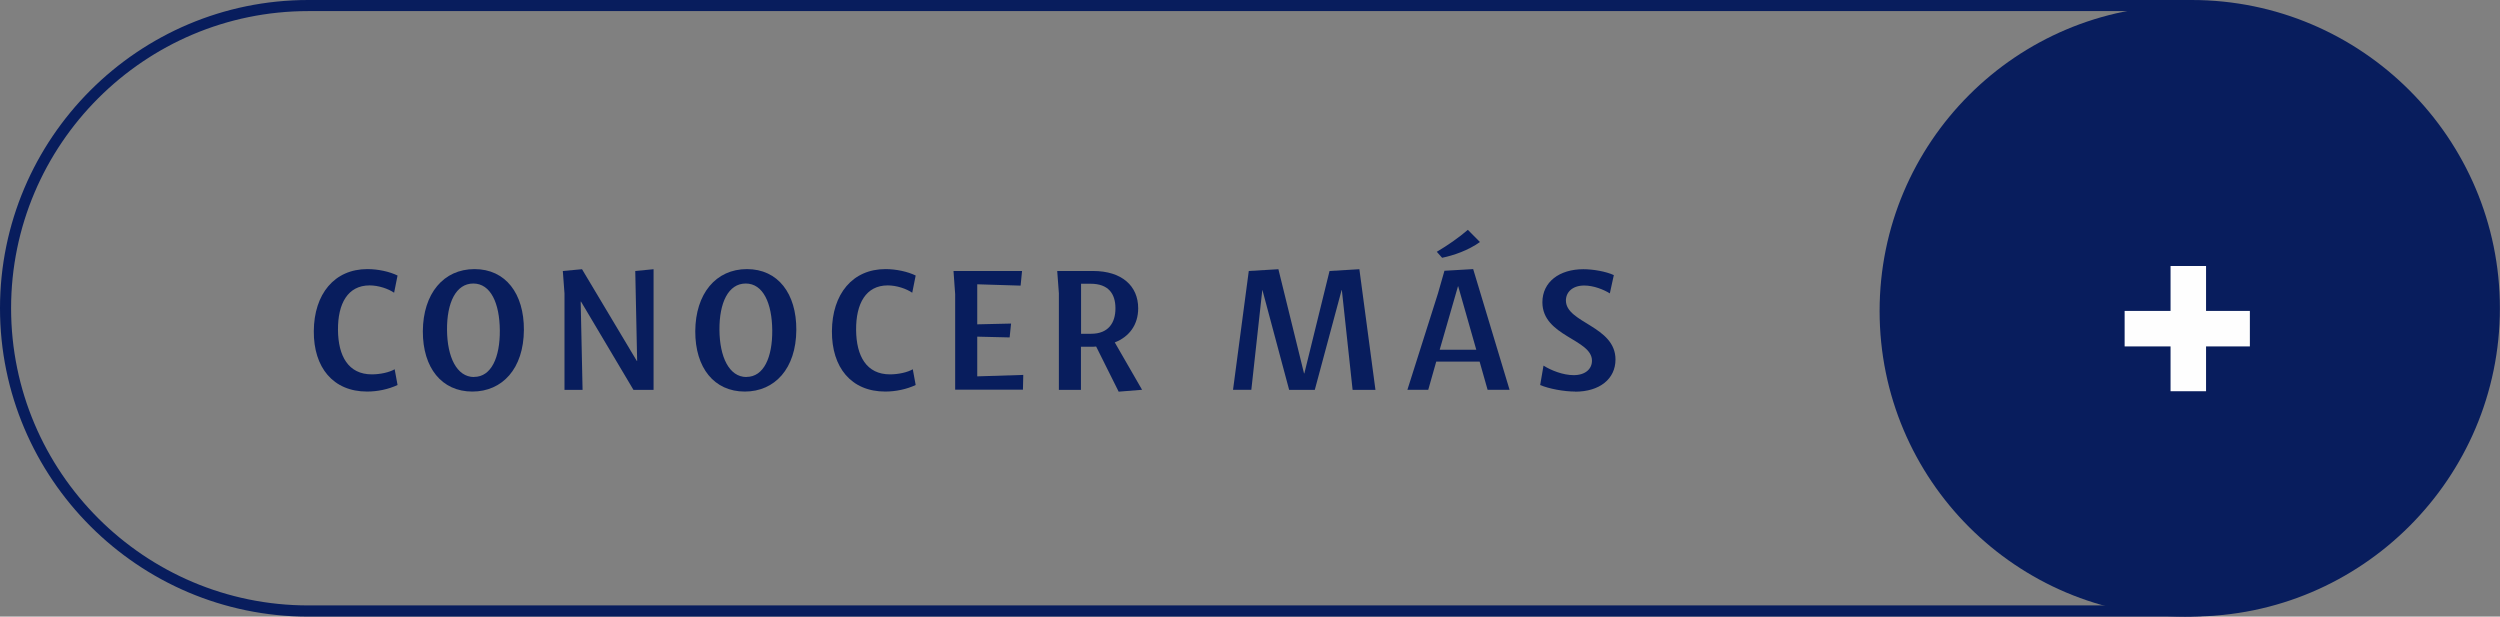
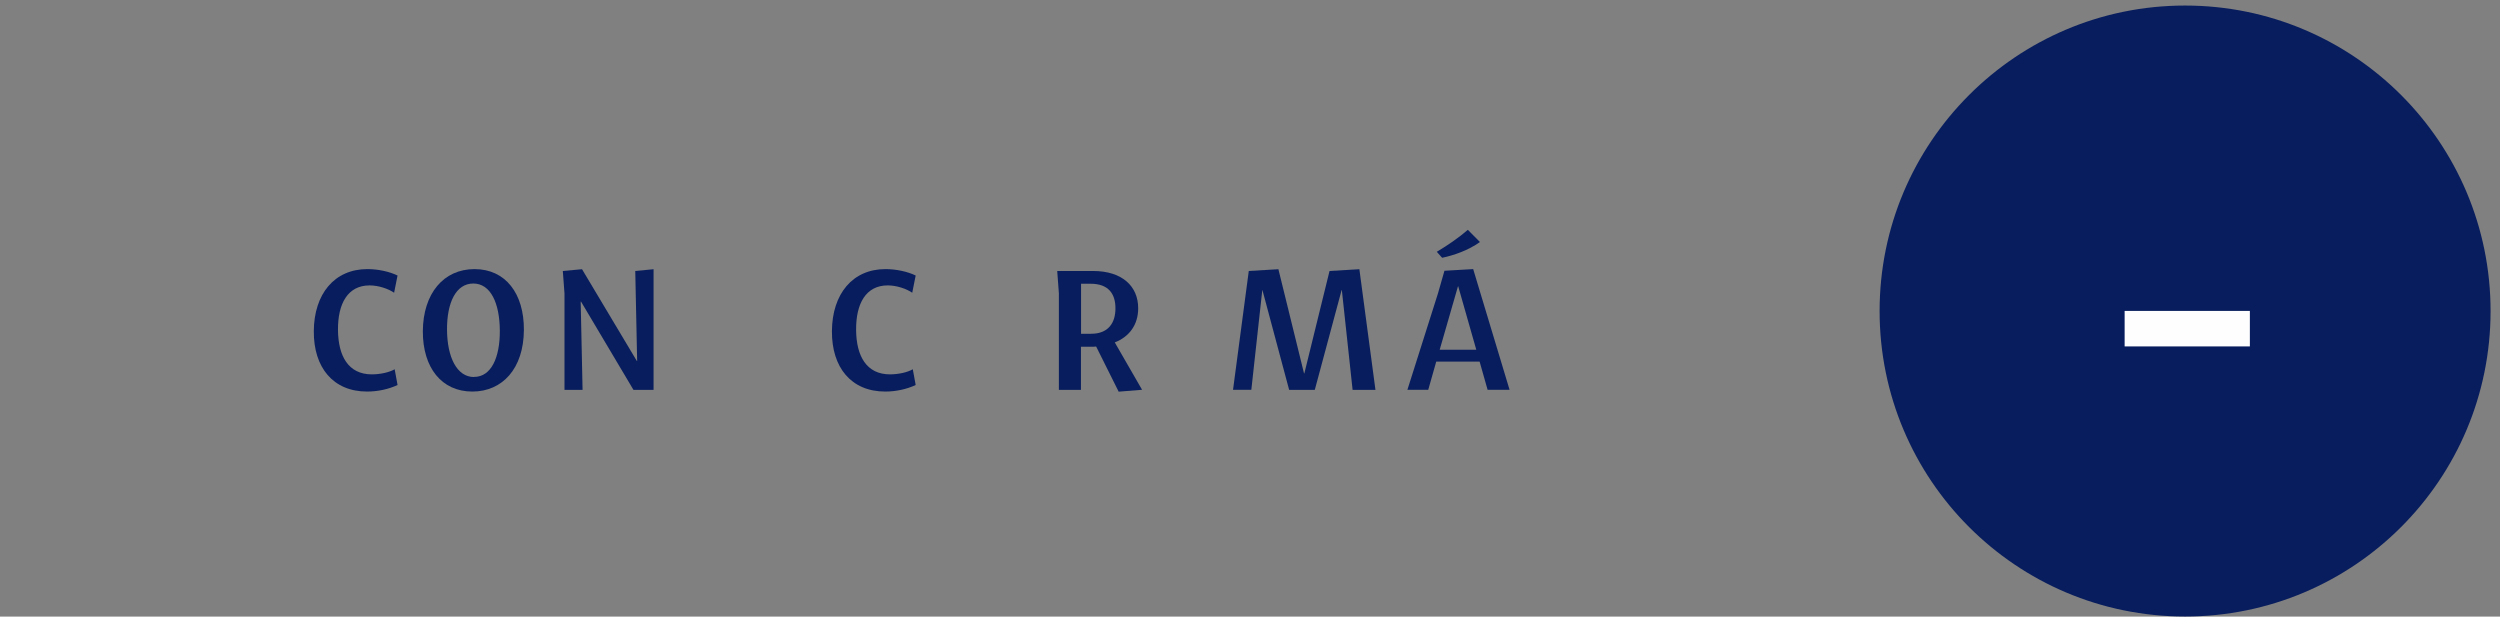
<svg xmlns="http://www.w3.org/2000/svg" id="Layer_1" viewBox="0 0 225.38 55.59">
  <rect x="0" y="0" width="225.38" height="55.59" fill="#808080" stroke="none" />
  <defs>
    <style>      .st0 {        fill: #081d5d;      }      .st1 {        fill: #fefefe;      }    </style>
  </defs>
-   <path class="st0" d="M197.58,55.59H27.79C12.47,55.59,0,43.12,0,27.79S12.47,0,27.79,0h169.79c15.33,0,27.79,12.47,27.79,27.79s-12.47,27.79-27.79,27.79ZM27.79,1C13.02,1,1,13.02,1,27.79s12.02,26.79,26.79,26.79h169.79c14.77,0,26.79-12.02,26.79-26.79S212.36,1,197.58,1H27.79Z" />
  <circle class="st0" cx="196.99" cy="28.04" r="27.54" />
-   <rect class="st1" x="195.68" y="23.98" width="3.2" height="11.29" />
  <rect class="st1" x="195.59" y="23.98" width="3.2" height="11.29" transform="translate(226.81 -167.56) rotate(90)" />
  <g>
    <path class="st0" d="M35.84,34.71c-.81.38-1.8.59-2.74.59-3.08,0-4.83-2.18-4.81-5.44.02-3.36,1.86-5.6,4.83-5.6.97,0,2.01.23,2.72.58l-.31,1.55c-.53-.36-1.4-.66-2.21-.66-1.96,0-2.87,1.63-2.85,4.02.02,2.36.94,4,3.05,4,.76,0,1.58-.18,2.06-.46l.26,1.42Z" />
    <path class="st0" d="M42.59,35.3c-2.77,0-4.48-2.14-4.47-5.44.02-3.39,1.86-5.6,4.66-5.6s4.47,2.21,4.45,5.49c-.02,3.48-1.94,5.55-4.65,5.55ZM42.74,33.98c1.55,0,2.34-1.76,2.32-4.2-.02-2.44-.82-4.22-2.39-4.22s-2.39,1.73-2.37,4.19c.02,2.41.86,4.24,2.44,4.24Z" />
    <path class="st0" d="M50.74,24.43l1.73-.16,4.94,8.27h.03l-.17-8.11,1.65-.16v10.88h-1.81l-4.73-7.96h-.03l.17,7.96h-1.63v-8.7l-.15-2.01Z" />
-     <path class="st0" d="M67.15,35.3c-2.77,0-4.48-2.14-4.47-5.44.02-3.39,1.86-5.6,4.66-5.6s4.47,2.21,4.45,5.49c-.02,3.48-1.94,5.55-4.65,5.55ZM67.3,33.98c1.55,0,2.34-1.76,2.32-4.2-.02-2.44-.82-4.22-2.39-4.22s-2.39,1.73-2.37,4.19c.02,2.41.86,4.24,2.44,4.24Z" />
    <path class="st0" d="M82.55,34.71c-.81.38-1.8.59-2.74.59-3.08,0-4.83-2.18-4.81-5.44.02-3.36,1.86-5.6,4.83-5.6.97,0,2.01.23,2.72.58l-.31,1.55c-.53-.36-1.4-.66-2.21-.66-1.96,0-2.87,1.63-2.85,4.02.02,2.36.94,4,3.05,4,.76,0,1.58-.18,2.06-.46l.26,1.42Z" />
-     <path class="st0" d="M86.11,35.14v-8.62l-.15-2.09h6.18l-.13,1.32-3.91-.12v3.61l3.05-.07-.13,1.25-2.92-.07v3.58l4.15-.13-.03,1.33h-6.11Z" />
    <path class="st0" d="M95.46,35.14v-8.7l-.15-2.01h3.23c2.6,0,4.07,1.35,4.07,3.36,0,1.5-.81,2.57-2.11,3.08l2.46,4.27-2.11.17-2.03-4.07c-.15.02-.3.02-.45.02h-.92v3.89h-1.99ZM97.46,25.58v4.51h.91c1.53,0,2.19-.96,2.19-2.29s-.64-2.22-2.24-2.22h-.86Z" />
    <path class="st0" d="M113.8,26.14l-.99,9h-1.65l1.42-10.71,2.67-.16,2.31,9.39h.03l2.27-9.23,2.69-.16,1.45,10.88h-2.06l-.97-9h-.02l-2.42,9h-2.31l-2.41-9h-.02Z" />
    <path class="st0" d="M126.88,35.14l2.75-8.67.59-2.06,2.59-.15,3.28,10.88h-1.98l-.72-2.54h-3.91l-.72,2.54h-1.88ZM130.01,23.24l-.48-.54c.99-.59,1.98-1.27,2.8-1.98l1.09,1.1c-1.07.76-2.36,1.2-3.41,1.42ZM129.79,31.53h3.3l-1.63-5.72h-.02l-1.65,5.72Z" />
-     <path class="st0" d="M142,35.3c-1,0-2.36-.25-3.15-.59l.3-1.75c.68.43,1.76.86,2.72.86,1.09,0,1.65-.59,1.65-1.3,0-1.96-4.47-2.19-4.47-5.27,0-1.83,1.53-2.98,3.69-2.98.89,0,2.03.2,2.75.53l-.36,1.65c-.56-.35-1.47-.71-2.31-.71-1.07,0-1.65.61-1.65,1.35,0,2.03,4.47,2.29,4.47,5.32,0,1.75-1.43,2.9-3.64,2.9Z" />
  </g>
</svg>